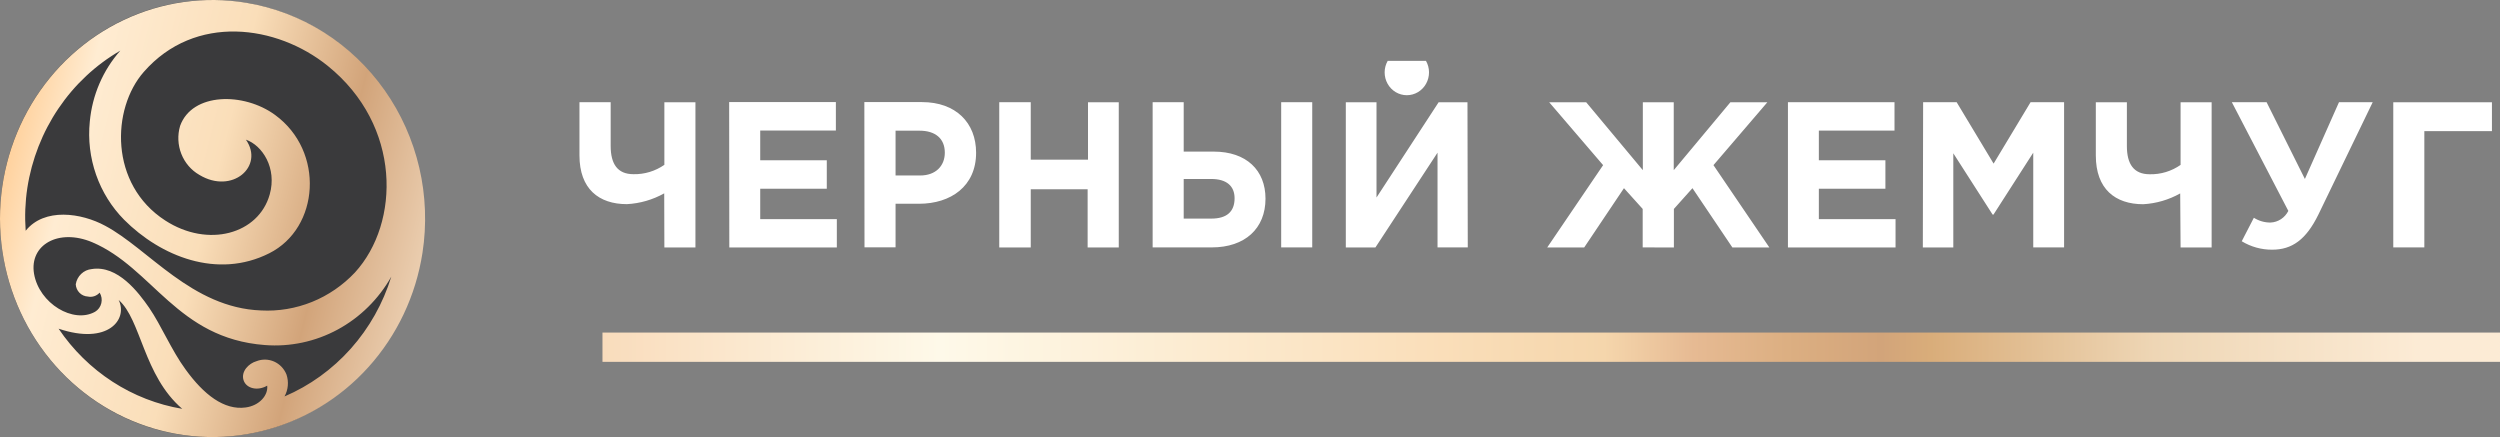
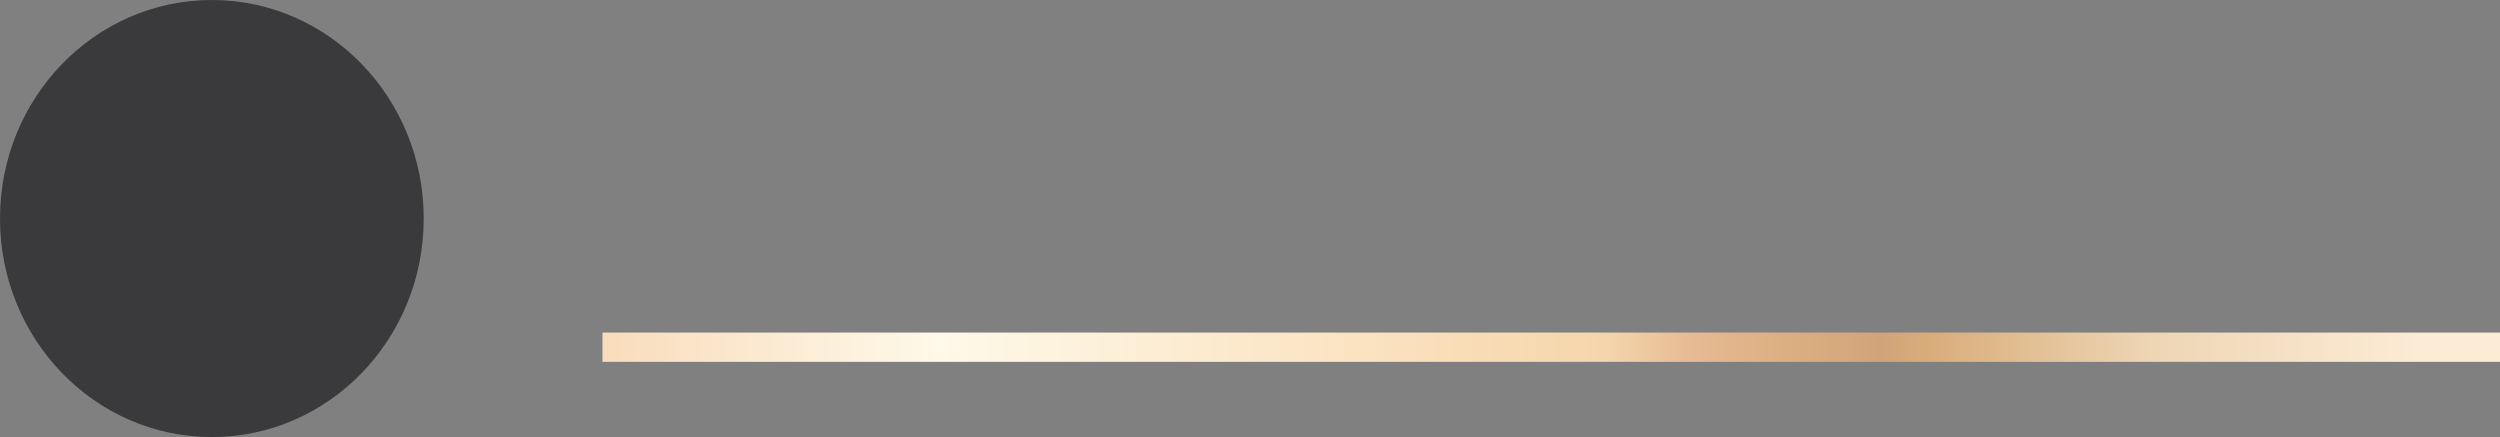
<svg xmlns="http://www.w3.org/2000/svg" width="286" height="50" viewBox="0 0 286 50" fill="none">
  <rect x="0" y="0" width="286" height="50" fill="#808080" stroke="none" />
  <path d="M286 38.046H68.923V41.395H286V38.046Z" fill="url(#paint0_linear_1897_6791)" />
  <ellipse cx="24.237" cy="25" rx="24.237" ry="25" fill="#3A3A3C" />
-   <path d="M163.133 6.966C163.358 7.362 163.478 7.813 163.48 8.272C163.481 8.731 163.365 9.183 163.143 9.581C162.921 9.98 162.6 10.31 162.213 10.541C161.827 10.771 161.388 10.892 160.941 10.892C160.495 10.892 160.056 10.771 159.669 10.541C159.283 10.31 158.962 9.98 158.74 9.581C158.517 9.183 158.401 8.731 158.403 8.272C158.405 7.813 158.525 7.362 158.75 6.966H163.133ZM75.987 22.119C74.671 22.855 73.211 23.277 71.714 23.354C68.508 23.354 66.291 21.614 66.291 17.778V11.689H69.861V16.699C69.861 18.761 70.648 19.927 72.467 19.927C73.726 19.955 74.961 19.581 76.004 18.857V11.698H79.558V28.312H76.004L75.987 22.119ZM83.416 11.68H95.624V14.934H86.969V18.335H94.584V21.588H86.969V25.067H95.734V28.312H83.433L83.416 11.68ZM98.882 11.68H105.481C109.339 11.68 111.666 14.038 111.666 17.474C111.666 21.318 108.764 23.31 105.134 23.31H102.452V28.295H98.899L98.882 11.68ZM105.27 20.075C107.046 20.075 108.087 18.978 108.087 17.465C108.087 15.829 106.979 14.951 105.202 14.951H102.452V20.075H105.27ZM114.314 11.689H117.918V18.265H124.467V11.698H127.987V28.312H124.425V21.649H117.918V28.312H114.314V11.689ZM131.862 11.689H135.415V17.343H138.85C142.59 17.343 144.773 19.474 144.773 22.728C144.773 26.146 142.421 28.303 138.63 28.303H131.862V11.689ZM135.415 20.475V25.007H138.58C140.331 25.007 141.236 24.224 141.236 22.684C141.236 21.284 140.331 20.475 138.554 20.475H135.415ZM146.567 11.689H150.12V28.303H146.567V11.689ZM167.913 28.303H164.453V17.465L157.346 28.312H153.961V11.698H157.472V22.597L164.579 11.698H167.879L167.913 28.303ZM187.923 28.303V23.902L185.782 21.527L181.23 28.312H177L183.396 18.892L177.228 11.698H181.459L187.94 19.466V11.698H191.476V19.466L197.957 11.698H202.187L196.02 18.892L202.416 28.312H198.186L193.617 21.527L191.493 23.902V28.312L187.923 28.303ZM204.54 11.689H216.731V14.942H208.076V18.335H215.691V21.588H208.076V25.067H216.85V28.312H204.54V11.689ZM220.006 11.689H223.839L228.069 18.718L232.299 11.689H236.132V28.303H232.604V17.465L228.052 24.554H227.959L223.458 17.535V28.312H219.972L220.006 11.689ZM249.415 22.127C248.112 22.858 246.667 23.28 245.185 23.363C241.978 23.363 239.762 21.623 239.762 17.787V11.698H243.315V16.708C243.315 18.77 244.102 19.935 245.93 19.935C247.185 19.964 248.418 19.59 249.458 18.865V11.698H253.011V28.312H249.458L249.415 22.127ZM267.581 11.689H271.439L265.228 24.537C263.816 27.425 262.2 28.564 259.941 28.564C258.715 28.573 257.51 28.239 256.455 27.599L257.842 24.911C258.416 25.277 259.079 25.467 259.754 25.459C260.177 25.44 260.587 25.308 260.944 25.074C261.3 24.84 261.59 24.514 261.785 24.128L255.321 11.689H259.297L263.68 20.475L267.581 11.689ZM277.344 28.303H273.791V11.698H285.077V15.003H277.344V28.303Z" fill="white" />
-   <path d="M28.141 0.311C23.392 -0.466 18.525 0.221 14.156 2.287C9.787 4.353 6.112 7.704 3.595 11.917C1.079 16.131 -0.166 21.017 0.018 25.957C0.202 30.898 1.807 35.671 4.63 39.674C7.452 43.677 11.366 46.73 15.876 48.446C20.386 50.162 25.29 50.465 29.968 49.315C34.645 48.166 38.886 45.617 42.154 41.99C45.422 38.363 47.571 33.821 48.329 28.939C48.832 25.696 48.709 22.383 47.967 19.19C47.224 15.996 45.877 12.984 44.003 10.326C42.128 7.667 39.763 5.415 37.041 3.696C34.319 1.978 31.295 0.828 28.141 0.311ZM3.123 21.519C3.629 18.242 4.85 15.125 6.693 12.402C8.536 9.678 10.954 7.418 13.767 5.791C11.776 8.038 10.549 10.89 10.272 13.916C10.066 15.969 10.311 18.044 10.991 19.987C11.67 21.929 12.767 23.69 14.198 25.137C18.369 29.321 24.867 31.966 30.806 28.973C36.56 26.085 37.169 17.3 31.458 13.142C27.887 10.532 21.974 10.576 20.603 14.403C20.293 15.455 20.343 16.584 20.743 17.602C21.143 18.621 21.87 19.469 22.803 20.005C26.551 22.275 30.265 19.031 28.133 15.978C30.011 16.63 31.703 19.222 30.857 22.241C29.588 26.781 23.801 28.399 18.902 25.224C12.497 21.084 12.751 12.437 16.449 8.227C22.312 1.529 31.678 2.834 37.499 7.54C45.96 14.368 45.782 25.494 40.612 31.166C39.226 32.638 37.549 33.788 35.694 34.539C33.839 35.289 31.849 35.622 29.859 35.515C21.948 35.219 16.973 28.451 12.024 25.825C9.308 24.354 5.077 23.728 2.937 26.399C2.819 24.77 2.881 23.133 3.123 21.519ZM6.702 37.602C12.37 39.516 14.672 36.515 13.572 34.314C16.152 36.55 16.398 42.961 20.848 46.771C18.013 46.296 15.299 45.239 12.869 43.664C10.439 42.089 8.341 40.028 6.702 37.602ZM32.549 45.353C32.757 44.977 32.885 44.56 32.924 44.13C32.964 43.7 32.914 43.266 32.778 42.856C32.516 42.19 32.01 41.656 31.37 41.368C30.729 41.081 30.005 41.062 29.351 41.317C28.454 41.569 27.566 42.491 27.854 43.465C28.141 44.44 29.461 44.77 30.57 44.118C30.688 45.231 29.681 46.397 28.108 46.614C25.645 46.954 23.31 45.144 21.229 42.265C19.63 40.09 18.445 37.228 17.058 35.202C15.848 33.462 13.47 30.296 10.484 30.783C10.037 30.826 9.616 31.02 9.287 31.335C8.958 31.649 8.739 32.067 8.665 32.523C8.685 32.89 8.838 33.237 9.092 33.495C9.347 33.754 9.686 33.906 10.044 33.923C10.287 33.977 10.541 33.964 10.778 33.886C11.015 33.808 11.229 33.668 11.398 33.479C11.507 33.656 11.581 33.854 11.615 34.061C11.648 34.268 11.64 34.48 11.592 34.684C11.544 34.888 11.456 35.08 11.334 35.248C11.212 35.416 11.058 35.557 10.881 35.663C8.402 37.063 4.477 34.732 3.893 31.313C3.343 28.008 6.693 26.094 10.552 27.712C17.489 30.661 20.239 38.707 30.299 39.473C33.183 39.7 36.07 39.086 38.63 37.701C41.189 36.316 43.316 34.217 44.767 31.644C43.823 34.705 42.241 37.518 40.131 39.886C38.021 42.254 35.433 44.12 32.549 45.353Z" fill="url(#paint1_linear_1897_6791)" />
  <defs>
    <linearGradient id="paint0_linear_1897_6791" x1="68.918" y1="39.709" x2="285.974" y2="39.709" gradientUnits="userSpaceOnUse">
      <stop stop-color="#F9DCBC" />
      <stop offset="0.178" stop-color="#FEF9E9" />
      <stop offset="0.443" stop-color="#FADEB9" />
      <stop offset="0.528" stop-color="#F5D6AC" />
      <stop offset="0.575" stop-color="#E6BA93" />
      <stop offset="0.624" stop-color="#DCAF82" />
      <stop offset="0.674" stop-color="#D2A47A" />
      <stop offset="0.7" stop-color="#D9AD7A" />
      <stop offset="0.818" stop-color="#EED6B5" />
      <stop offset="0.957" stop-color="#FCEBD5" />
    </linearGradient>
    <linearGradient id="paint1_linear_1897_6791" x1="0" y1="0" x2="63.128" y2="15.84" gradientUnits="userSpaceOnUse">
      <stop stop-color="#FFBE77" />
      <stop offset="0.188" stop-color="#FFECD2" />
      <stop offset="0.443" stop-color="#FADEB9" />
      <stop offset="0.656" stop-color="#D2A47A" />
      <stop offset="0.957" stop-color="#FCEBD5" />
    </linearGradient>
  </defs>
</svg>